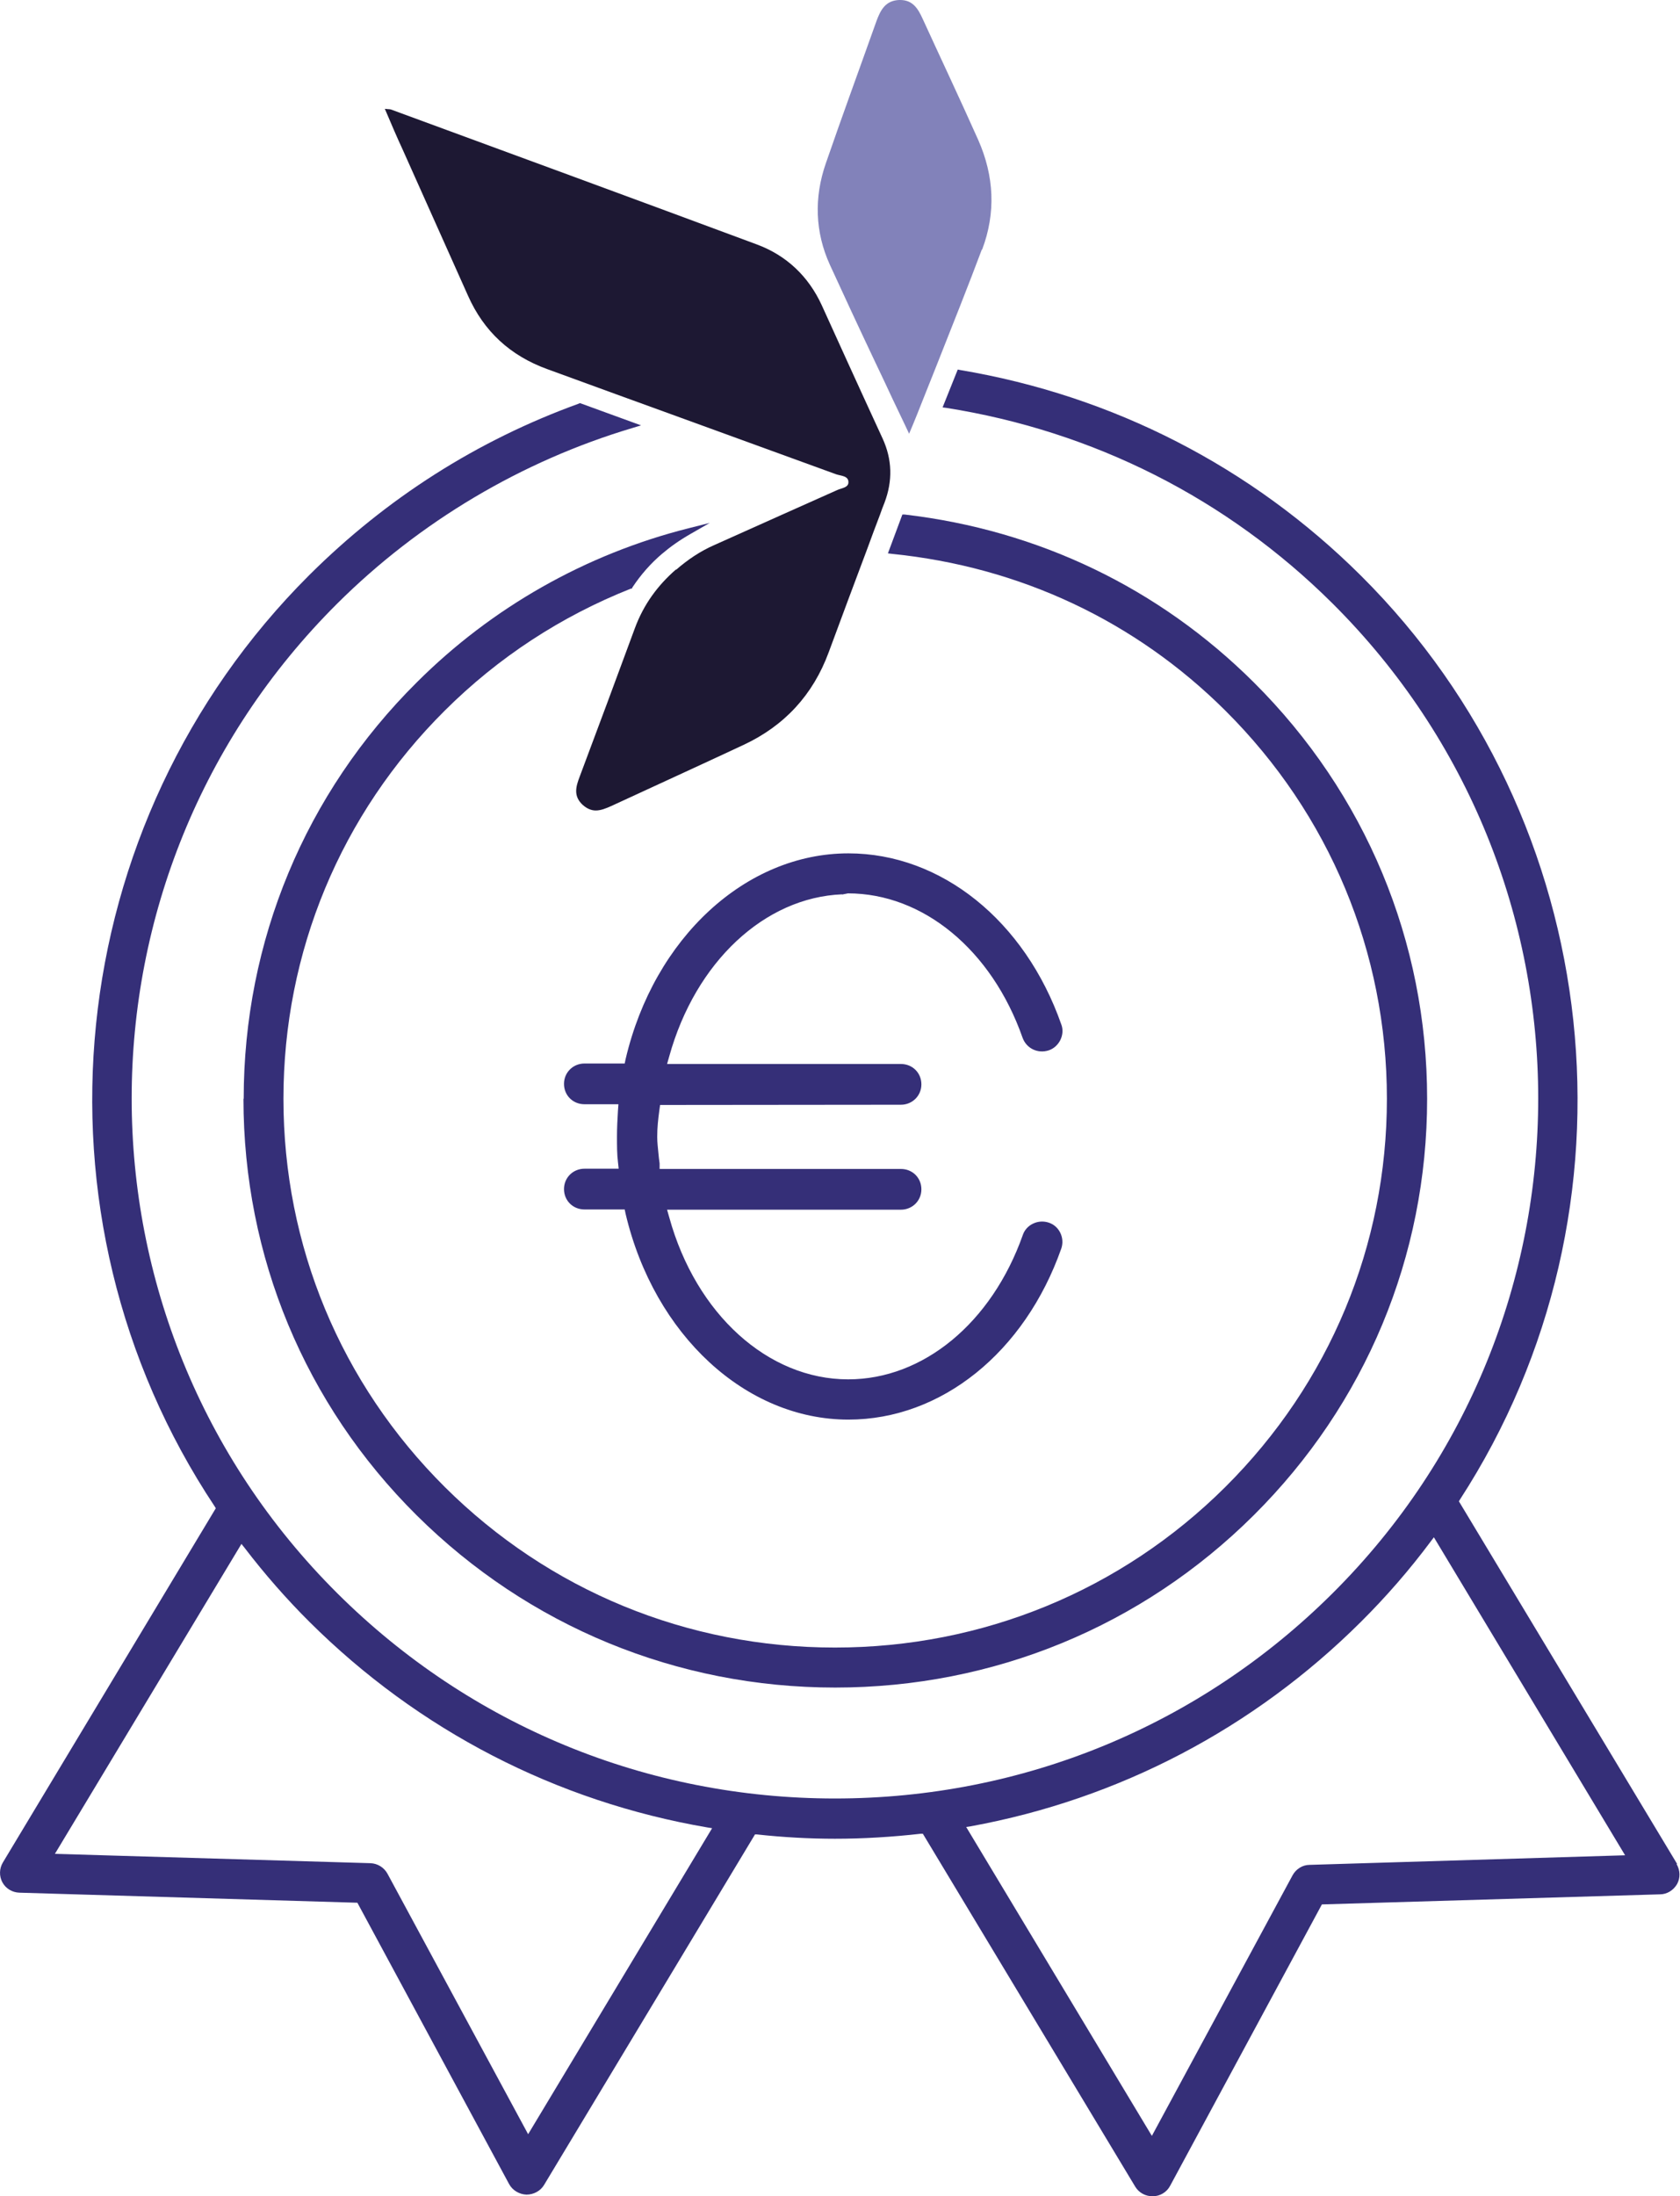
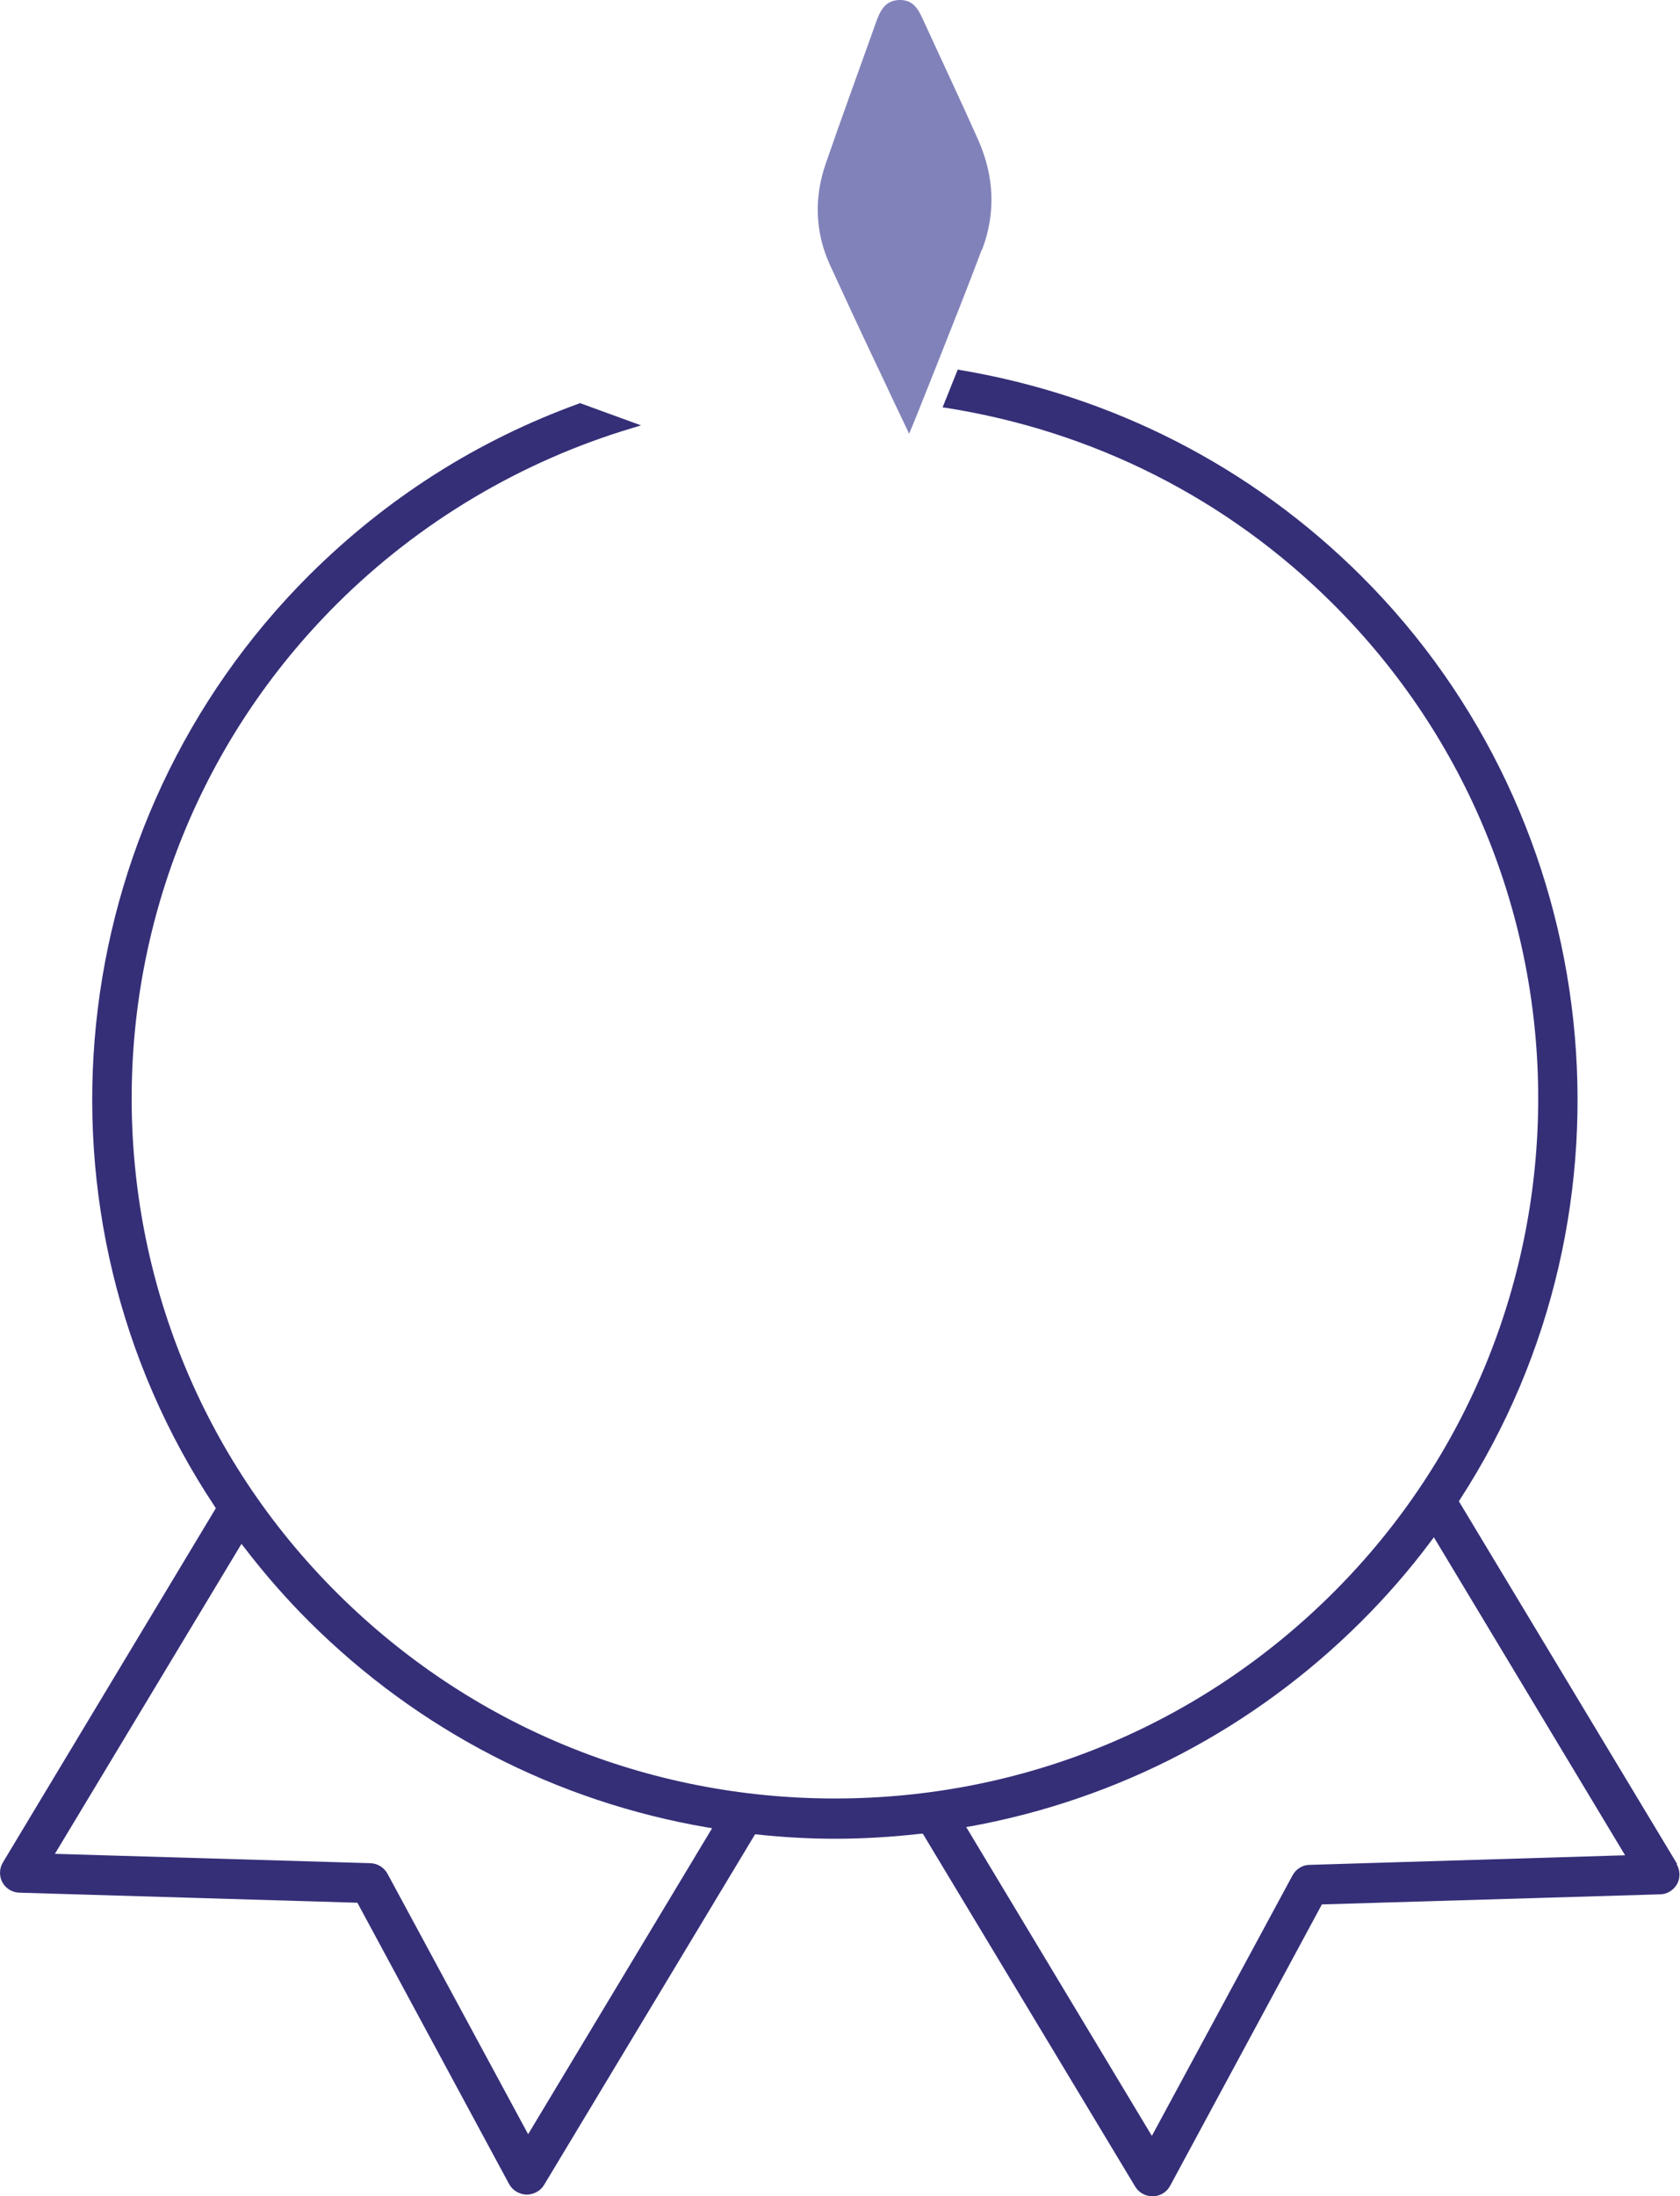
<svg xmlns="http://www.w3.org/2000/svg" width="88" height="115" viewBox="0 0 88 115" fill="none">
  <g clip-path="url(#clip0_961_8922)">
-     <path d="M44.1 46.846L44.416 46.783C48.352 46.783 51.947 49.745 53.561 54.338C53.763 54.903 54.356 55.191 54.936 55.003C55.201 54.915 55.416 54.714 55.542 54.463C55.668 54.2 55.693 53.911 55.592 53.648C53.688 48.214 49.298 44.688 44.441 44.688C39.067 44.688 34.261 49.117 32.772 55.455L32.722 55.693H30.615C30.022 55.693 29.543 56.157 29.543 56.76C29.543 57.362 30.01 57.826 30.615 57.826H32.394L32.369 58.165C32.343 58.605 32.318 59.056 32.318 59.52C32.318 59.985 32.318 60.437 32.369 60.851L32.407 61.202H30.615C30.022 61.202 29.543 61.666 29.543 62.269C29.543 62.871 30.01 63.336 30.615 63.336H32.722L32.772 63.574C34.273 69.911 39.067 74.341 44.441 74.341C49.298 74.341 53.675 70.827 55.592 65.381C55.681 65.117 55.668 64.829 55.542 64.565C55.416 64.302 55.201 64.114 54.936 64.026C54.671 63.938 54.381 63.95 54.116 64.076C53.852 64.201 53.662 64.415 53.574 64.678C51.947 69.271 48.364 72.233 44.428 72.233C40.228 72.233 36.456 68.819 35.056 63.75L34.942 63.348H47.191C47.784 63.348 48.263 62.884 48.263 62.281C48.263 61.679 47.796 61.215 47.191 61.215H34.551V60.926C34.526 60.738 34.501 60.562 34.488 60.386C34.463 60.098 34.425 59.822 34.425 59.533C34.425 59.056 34.475 58.605 34.538 58.14L34.576 57.864H34.854L47.191 57.852C47.784 57.852 48.263 57.387 48.263 56.785C48.263 56.182 47.796 55.718 47.191 55.718H34.942L35.056 55.317C36.431 50.372 40.051 46.996 44.113 46.833L44.1 46.846Z" fill="#352F78" />
    <path d="M87.848 97.608L76.419 78.621L76.47 78.533C86.347 63.311 84.165 42.956 71.285 30.144C65.558 24.447 58.292 20.719 50.294 19.377L50.168 19.352L49.374 21.334L49.563 21.359C57.283 22.577 64.284 26.116 69.797 31.599C84.165 45.893 84.165 69.146 69.797 83.44C62.834 90.367 53.574 94.182 43.735 94.182C33.895 94.182 24.636 90.367 17.673 83.44C3.305 69.146 3.305 45.893 17.673 31.599C21.974 27.32 27.323 24.145 33.126 22.413L33.58 22.276L30.376 21.108L30.326 21.134C24.989 23.066 20.246 26.09 16.197 30.119C3.179 43.107 1.085 63.612 11.252 78.897L11.303 78.985L0.151 97.532C-0.038 97.846 -0.051 98.248 0.126 98.574C0.303 98.9 0.643 99.101 1.009 99.114L18.72 99.641L26.667 114.373C26.844 114.7 27.197 114.913 27.576 114.926C27.954 114.926 28.307 114.737 28.496 114.424L39.547 96.064H39.648C41.023 96.215 42.41 96.29 43.735 96.29C45.185 96.29 46.699 96.202 48.238 96.027H48.339L59.465 114.511C59.655 114.825 59.995 115.013 60.374 115.013C60.765 115.013 61.118 114.8 61.294 114.461L69.242 99.729L86.953 99.201C87.319 99.201 87.659 98.988 87.848 98.662C88.025 98.336 88.012 97.947 87.823 97.62L87.848 97.608ZM74.956 80.704L75.108 80.503L85.124 97.156L68.598 97.658C68.22 97.658 67.879 97.884 67.703 98.21L60.336 111.851L50.61 95.675L50.849 95.638C58.608 94.219 65.672 90.517 71.285 84.933C72.597 83.628 73.834 82.21 74.956 80.704ZM12.64 80.842L12.791 81.03C13.876 82.448 15.024 83.754 16.21 84.933C21.924 90.618 29.14 94.345 37.062 95.7L37.301 95.738L27.664 111.763L20.297 98.122C20.12 97.796 19.78 97.583 19.401 97.57L2.876 97.081L12.652 80.842H12.64Z" fill="#352F78" />
-     <path d="M12.753 57.54C12.753 65.785 15.97 73.54 21.823 79.35C27.676 85.161 35.459 88.373 43.747 88.373C52.035 88.373 59.818 85.173 65.671 79.35C71.525 73.528 74.754 65.785 74.754 57.54C74.754 49.295 71.525 41.553 65.671 35.73C60.714 30.798 54.394 27.761 47.393 26.945H47.267L46.51 28.978L46.712 29.003C53.423 29.681 59.465 32.517 64.183 37.211C69.645 42.644 72.647 49.86 72.647 57.54C72.647 65.22 69.645 72.436 64.183 77.87C58.733 83.291 51.467 86.278 43.735 86.278C36.002 86.278 28.748 83.291 23.299 77.87C17.849 72.448 14.847 65.233 14.847 57.54C14.847 49.847 17.849 42.632 23.299 37.211C26.099 34.425 29.379 32.279 33.05 30.823H33.1L33.126 30.76C33.567 30.095 34.084 29.505 34.677 29.003C35.119 28.627 35.598 28.288 36.191 27.949L37.175 27.384L36.078 27.661C30.691 29.016 25.771 31.802 21.835 35.73C15.982 41.54 12.765 49.295 12.765 57.54H12.753Z" fill="#352F78" />
    <path d="M51.443 13.076C52.174 11.144 52.073 9.211 51.241 7.329C50.295 5.208 49.298 3.1 48.327 0.979C48.087 0.452 47.809 0 47.154 0C47.141 0 47.116 0 47.103 0C46.384 0.025 46.119 0.527 45.905 1.117C45.022 3.602 44.113 6.074 43.256 8.558C42.638 10.341 42.688 12.148 43.47 13.867C44.101 15.247 45.034 17.255 45.867 19.012C46.182 19.677 46.485 20.305 46.737 20.857C47.267 21.961 47.62 22.714 47.62 22.714C47.658 22.626 47.936 21.974 48.314 21.007C48.516 20.505 48.743 19.928 48.995 19.3C49.815 17.23 50.824 14.695 51.43 13.064L51.443 13.076Z" fill="#8282BA" />
-     <path d="M35.397 29.831C34.463 30.647 33.719 31.638 33.252 32.906C32.294 35.503 31.335 38.089 30.363 40.674C30.162 41.201 30.023 41.69 30.527 42.154C30.755 42.355 30.982 42.443 31.209 42.443C31.474 42.443 31.751 42.33 32.029 42.205C34.337 41.138 36.646 40.084 38.954 39.005C41.099 38.001 42.587 36.382 43.407 34.161C44.076 32.341 44.757 30.534 45.438 28.714C45.653 28.125 45.867 27.547 46.094 26.957C46.17 26.744 46.245 26.531 46.334 26.317C46.763 25.175 46.737 24.071 46.233 22.967C45.892 22.239 45.564 21.498 45.224 20.771C44.946 20.168 44.681 19.578 44.404 18.976C43.95 17.972 43.495 16.981 43.041 15.977C42.347 14.471 41.2 13.379 39.648 12.802C33.265 10.43 26.869 8.084 20.486 5.737C20.423 5.712 20.347 5.724 20.158 5.699C20.486 6.465 20.776 7.155 21.092 7.833C22.227 10.38 23.375 12.928 24.51 15.475C25.343 17.357 26.73 18.625 28.66 19.328C29.872 19.767 31.095 20.218 32.306 20.658C33.278 21.009 34.249 21.36 35.208 21.712C38.071 22.753 40.935 23.795 43.798 24.837C44.05 24.924 44.454 24.912 44.441 25.263C44.441 25.539 44.063 25.564 43.849 25.665C42.865 26.104 41.881 26.543 40.897 26.983C39.749 27.497 38.601 28.012 37.453 28.526C36.671 28.865 36.015 29.317 35.422 29.831H35.397Z" fill="#1D1833" />
  </g>
  <defs>
    <clipPath id="clip0_961_8922">
      <rect width="88" height="115" fill="white" />
    </clipPath>
  </defs>
</svg>